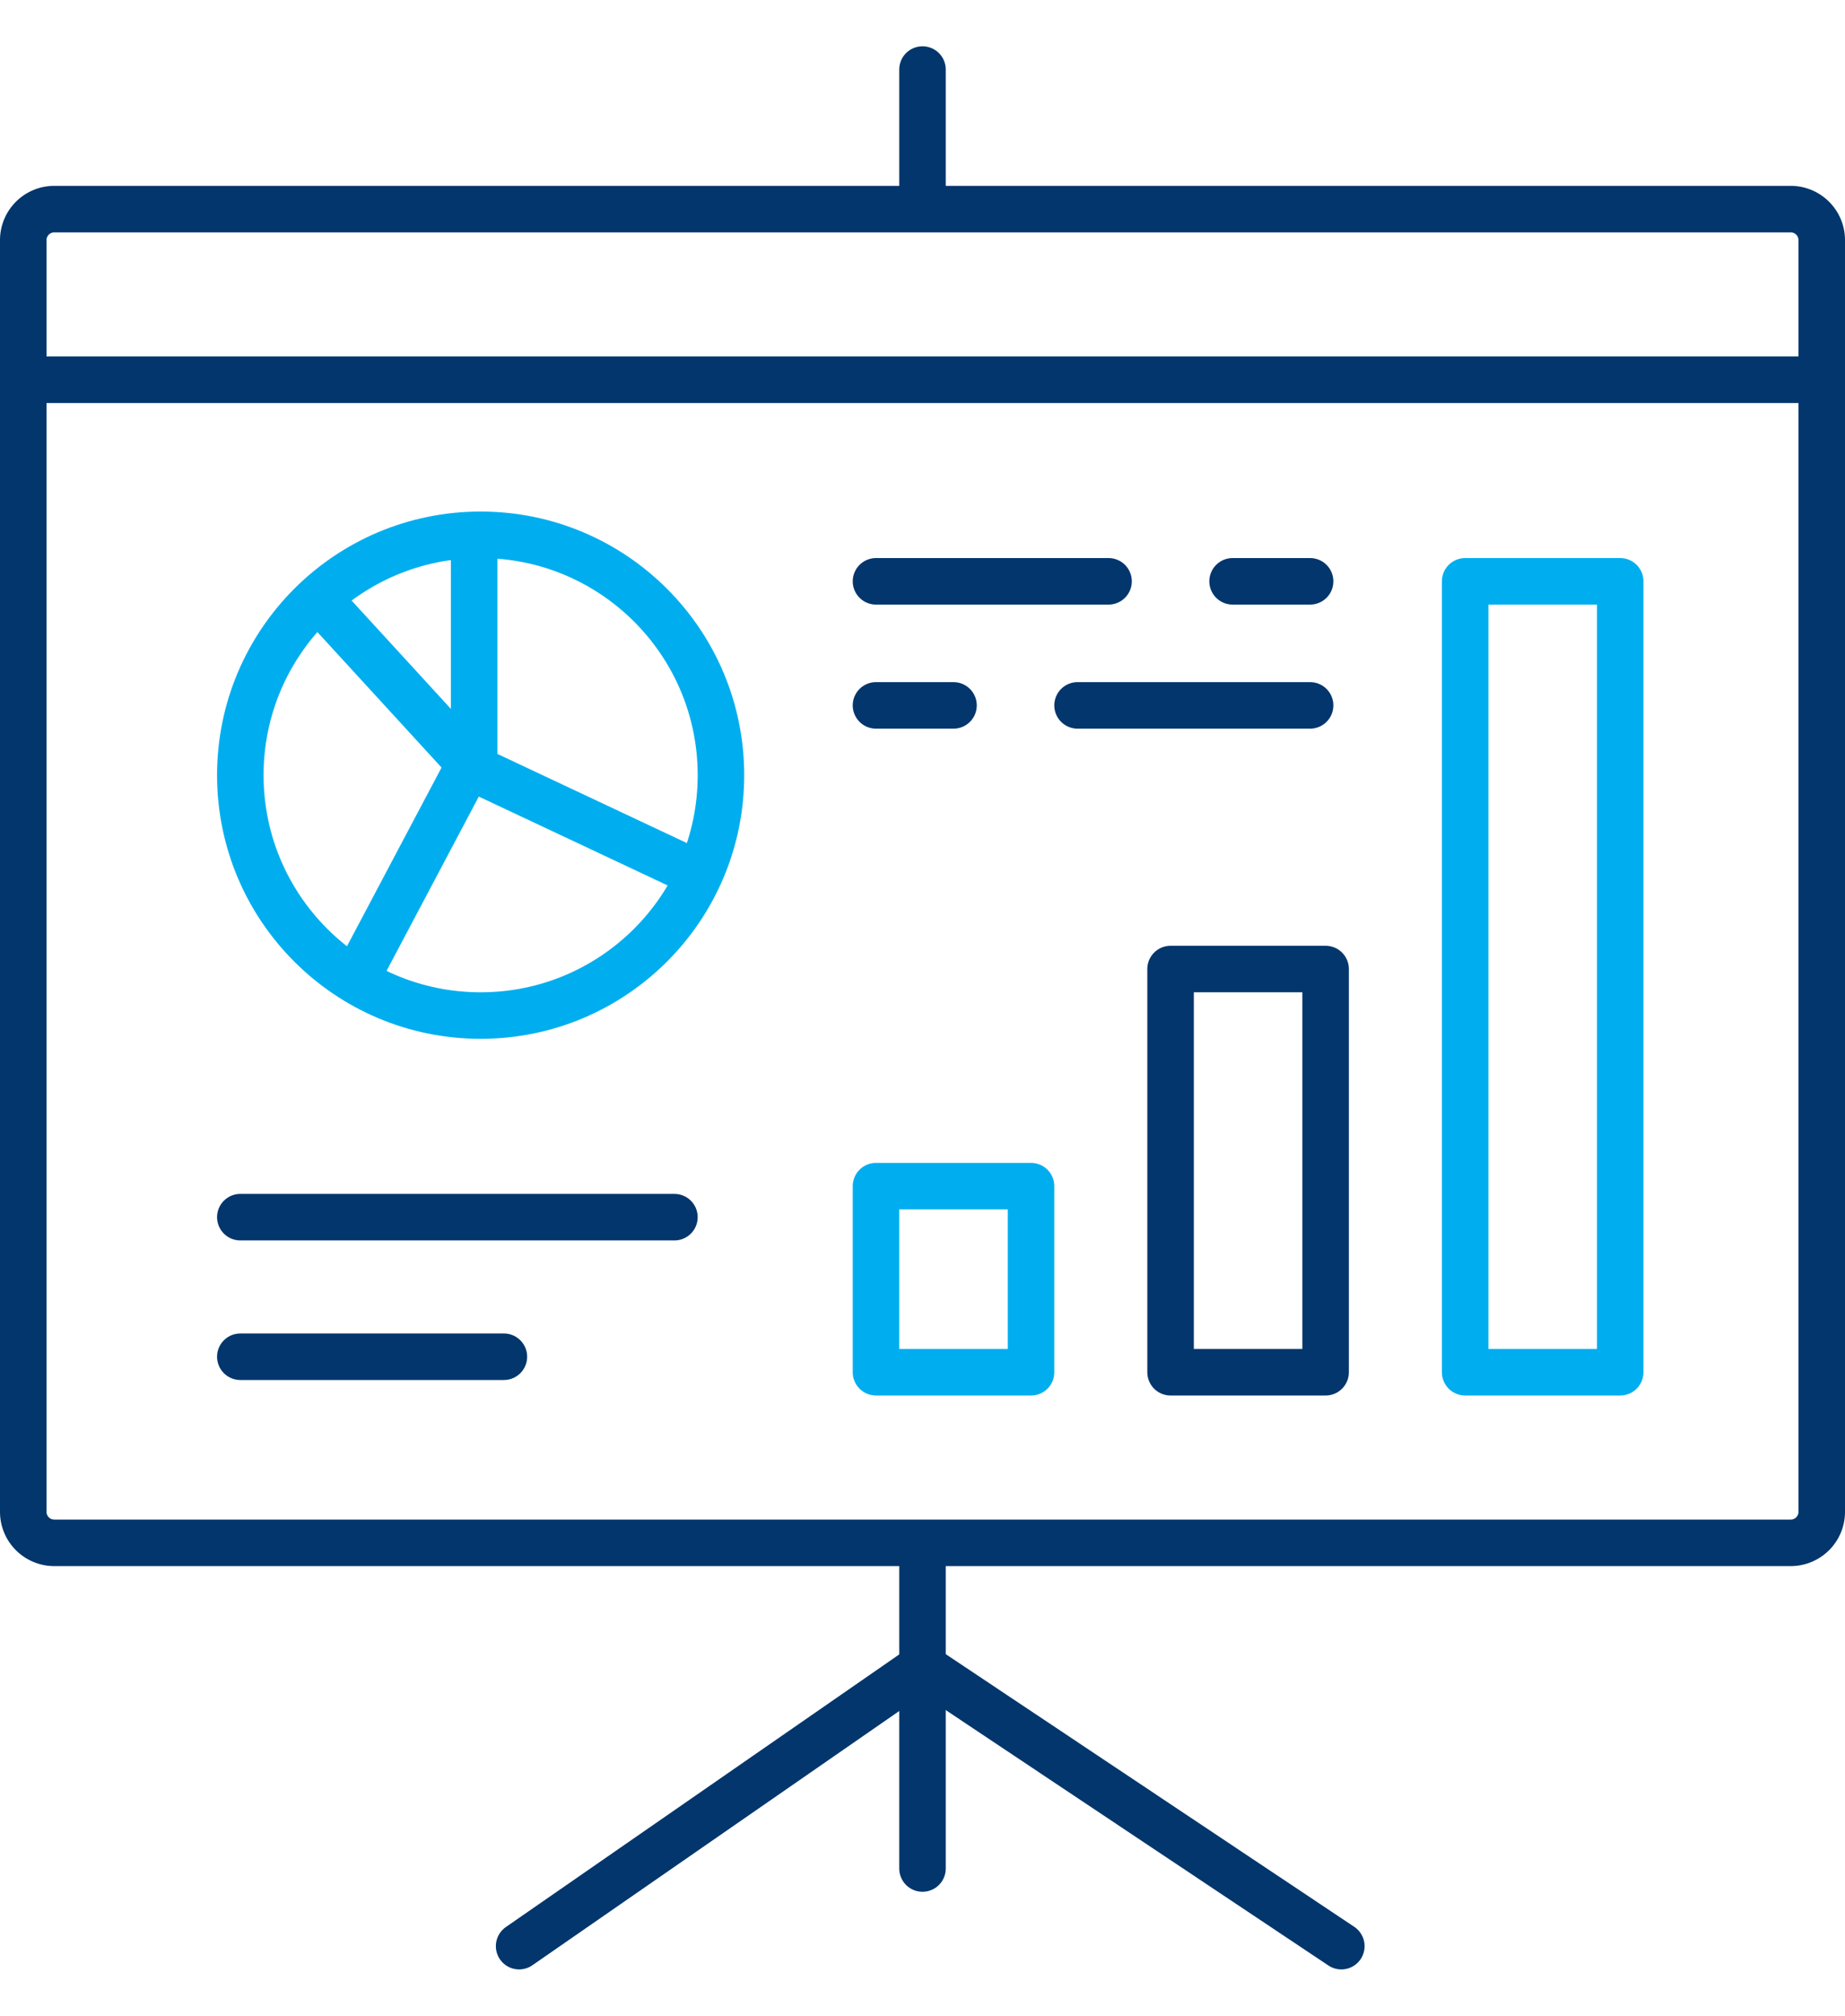
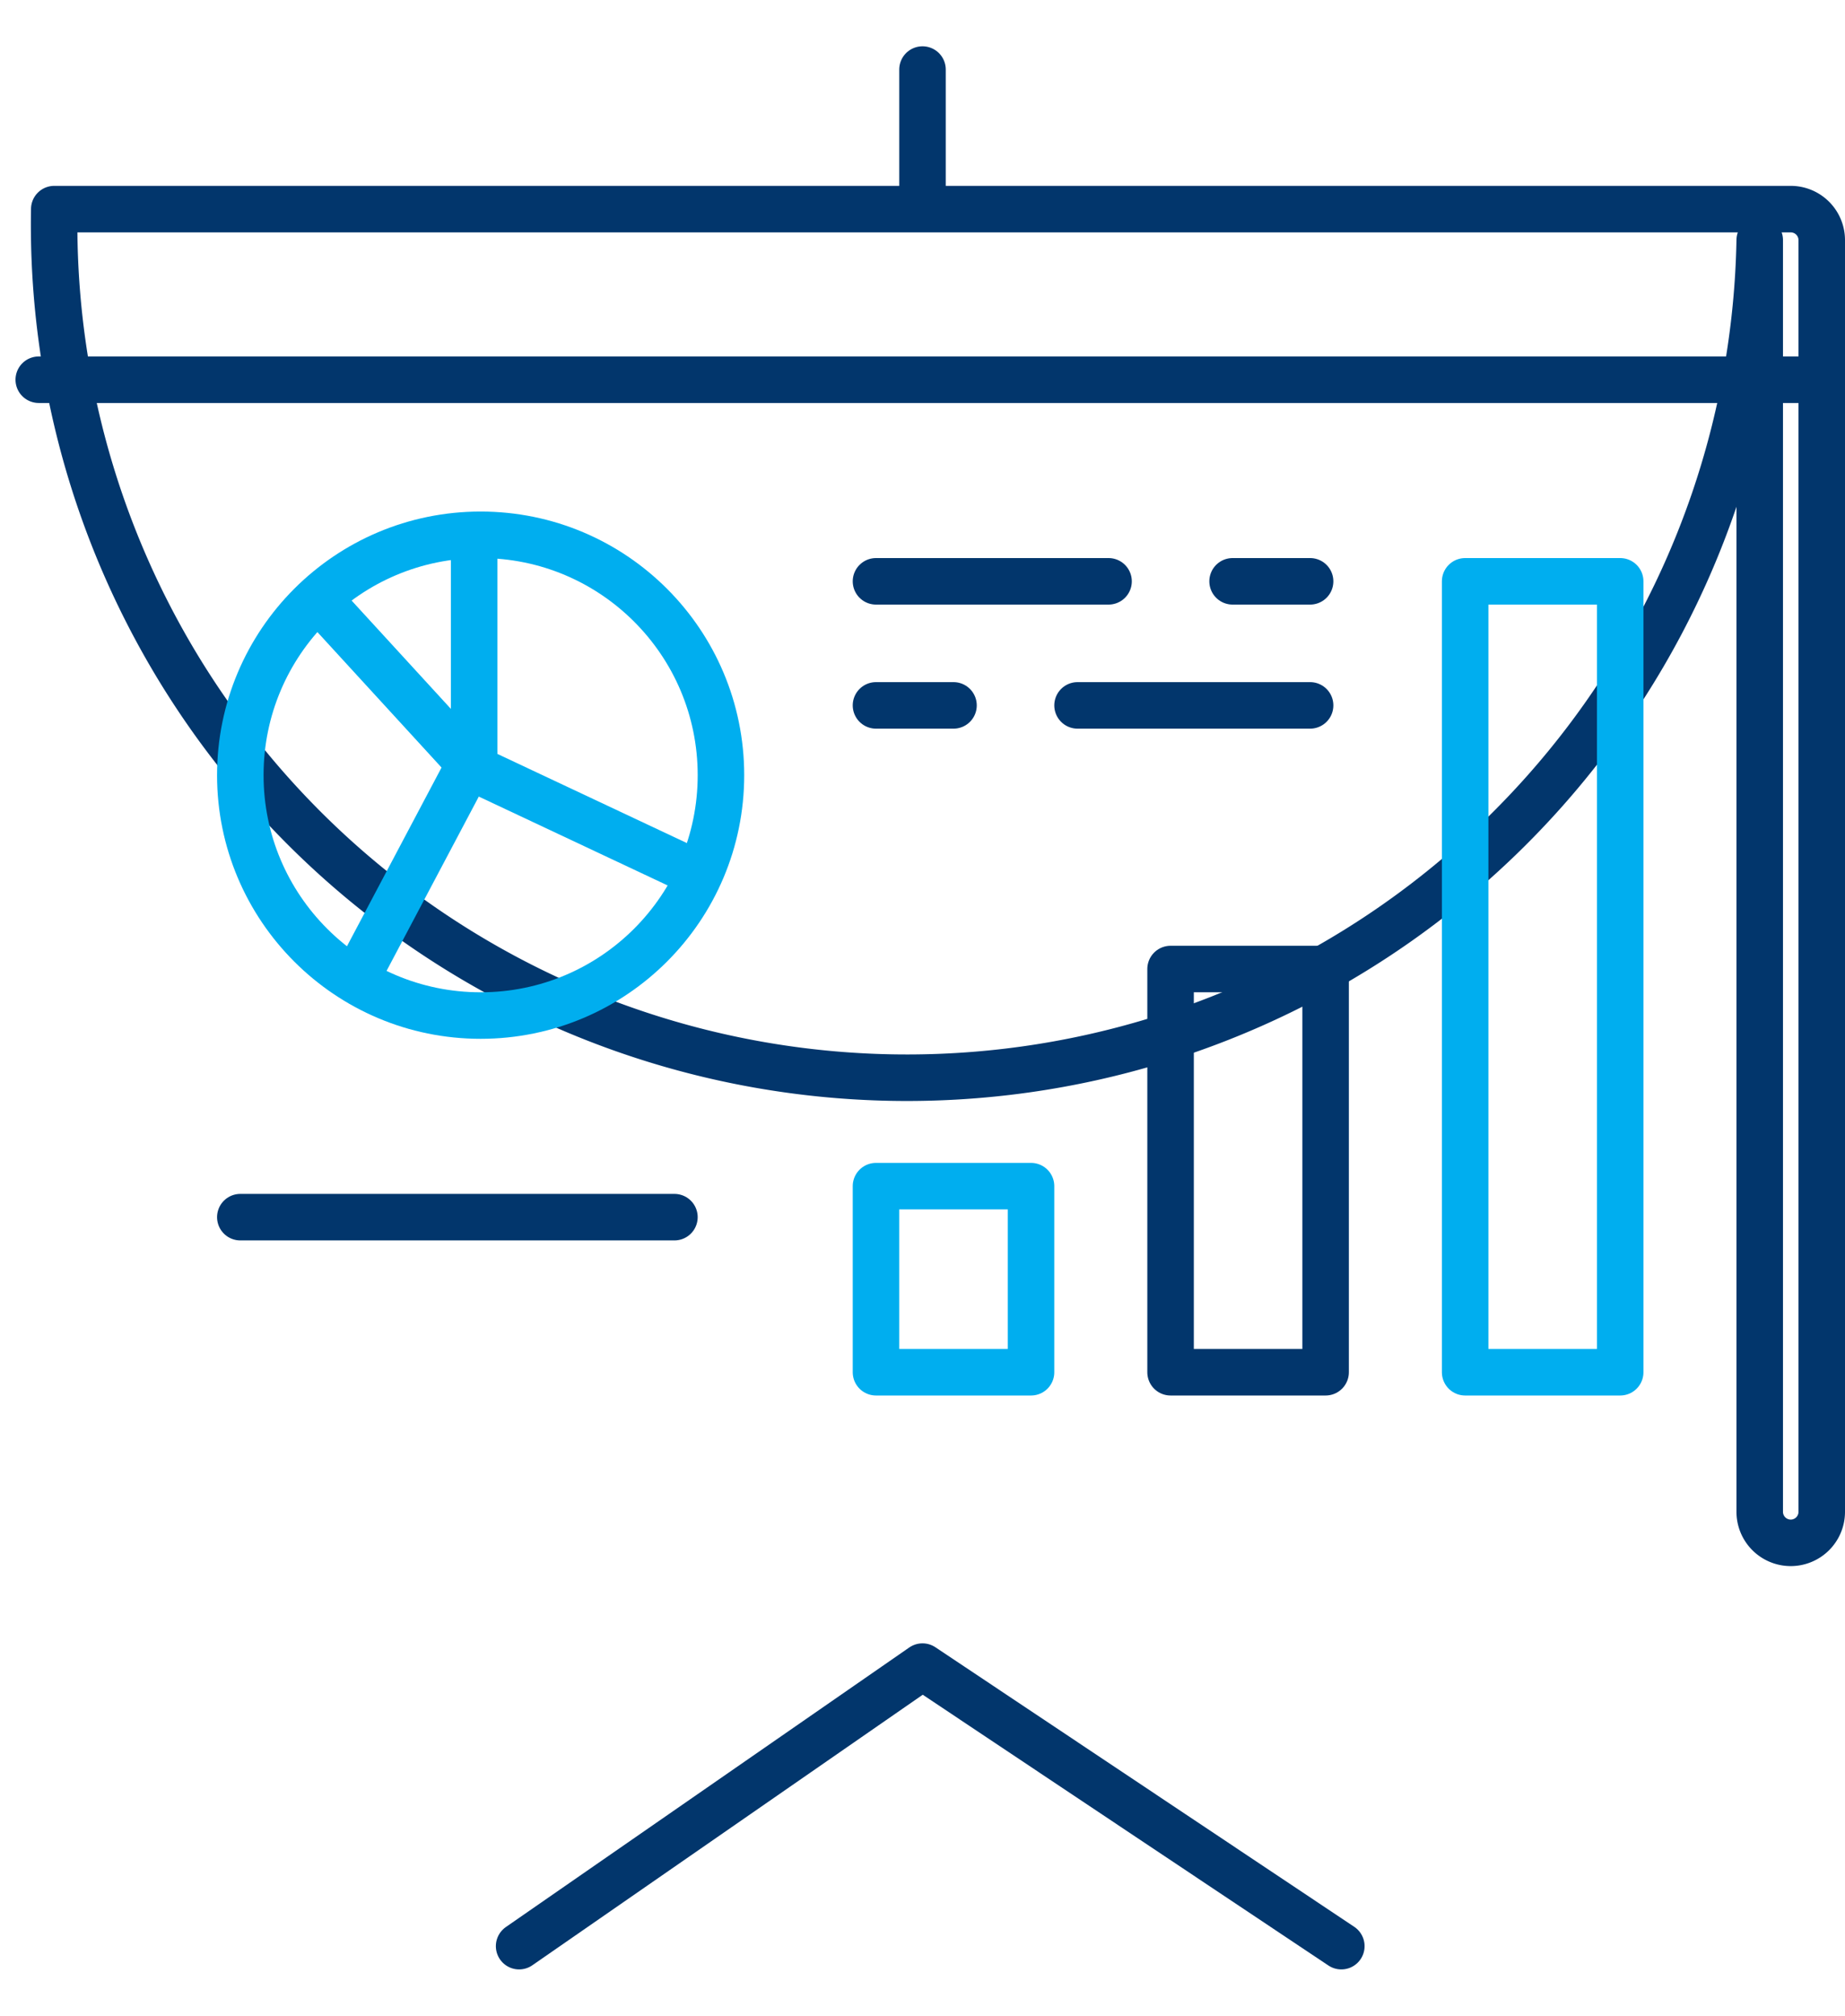
<svg xmlns="http://www.w3.org/2000/svg" id="_1" data-name="1" width="119" height="130" viewBox="0 0 119 130">
  <defs>
    <style>
      .cls-1, .cls-2, .cls-3 {
        fill: none;
        stroke-linecap: round;
        stroke-linejoin: round;
        stroke-width: 3px;
      }

      .cls-1 {
        stroke: #02366c;
      }

      .cls-1, .cls-3 {
        fill-rule: evenodd;
      }

      .cls-2, .cls-3 {
        stroke: #00aeef;
      }
    </style>
  </defs>
-   <path id="Прямоугольник_скругл._углы_1" data-name="Прямоугольник, скругл. углы 1" class="cls-1" d="M441,280H553a2,2,0,0,1,2,2v82a2,2,0,0,1-2,2H441a2,2,0,0,1-2-2V282A2,2,0,0,1,441,280Z" transform="translate(-437.5 -266.515)" />
-   <path id="Фигура_867" data-name="Фигура 867" class="cls-1" d="M497,367v20" transform="translate(-437.5 -266.515)" />
+   <path id="Прямоугольник_скругл._углы_1" data-name="Прямоугольник, скругл. углы 1" class="cls-1" d="M441,280H553a2,2,0,0,1,2,2v82a2,2,0,0,1-2,2a2,2,0,0,1-2-2V282A2,2,0,0,1,441,280Z" transform="translate(-437.5 -266.515)" />
  <path id="Фигура_867_копия" data-name="Фигура 867 копия" class="cls-1" d="M497,271v8" transform="translate(-437.5 -266.515)" />
  <path id="Прямоугольник_849" data-name="Прямоугольник 849" class="cls-1" d="M470.982,392.007L497,373.981l27.014,18.026" transform="translate(-437.5 -266.515)" />
  <circle id="Эллипс_9" data-name="Эллипс 9" class="cls-2" cx="31" cy="49.985" r="15.5" />
  <path id="Фигура_868" data-name="Фигура 868" class="cls-1" d="M453,345h28" transform="translate(-437.5 -266.515)" />
  <path id="Фигура_868_копия_2" data-name="Фигура 868 копия 2" class="cls-1" d="M494,304h15" transform="translate(-437.5 -266.515)" />
  <path id="Фигура_868_копия_3" data-name="Фигура 868 копия 3" class="cls-1" d="M517,304h5" transform="translate(-437.5 -266.515)" />
  <path id="Фигура_868_копия_4" data-name="Фигура 868 копия 4" class="cls-1" d="M522,312H507" transform="translate(-437.5 -266.515)" />
  <path id="Фигура_868_копия_4-2" data-name="Фигура 868 копия 4" class="cls-1" d="M499,312h-5" transform="translate(-437.5 -266.515)" />
-   <path id="Фигура_868_копия" data-name="Фигура 868 копия" class="cls-1" d="M453,354h17" transform="translate(-437.5 -266.515)" />
  <path id="Фигура_869" data-name="Фигура 869" class="cls-3" d="M468.081,301.838v14.243l14.243,6.7" transform="translate(-437.5 -266.515)" />
  <path id="Фигура_870" data-name="Фигура 870" class="cls-3" d="M468.081,315.243l-7.54,14.243" transform="translate(-437.5 -266.515)" />
  <path id="Фигура_870_копия" data-name="Фигура 870 копия" class="cls-3" d="M468.081,316.081l-9.216-10.054" transform="translate(-437.5 -266.515)" />
  <path id="Прямоугольник_850" data-name="Прямоугольник 850" class="cls-3" d="M494,343h10v12H494V343Z" transform="translate(-437.5 -266.515)" />
  <path id="Прямоугольник_850_копия" data-name="Прямоугольник 850 копия" class="cls-1" d="M513,329h10v26H513V329Z" transform="translate(-437.5 -266.515)" />
  <path id="Прямоугольник_850_копия_2" data-name="Прямоугольник 850 копия 2" class="cls-3" d="M532,304h10v51H532V304Z" transform="translate(-437.5 -266.515)" />
  <path id="Фигура_871" data-name="Фигура 871" class="cls-1" d="M440,291H554" transform="translate(-437.5 -266.515)" />
</svg>